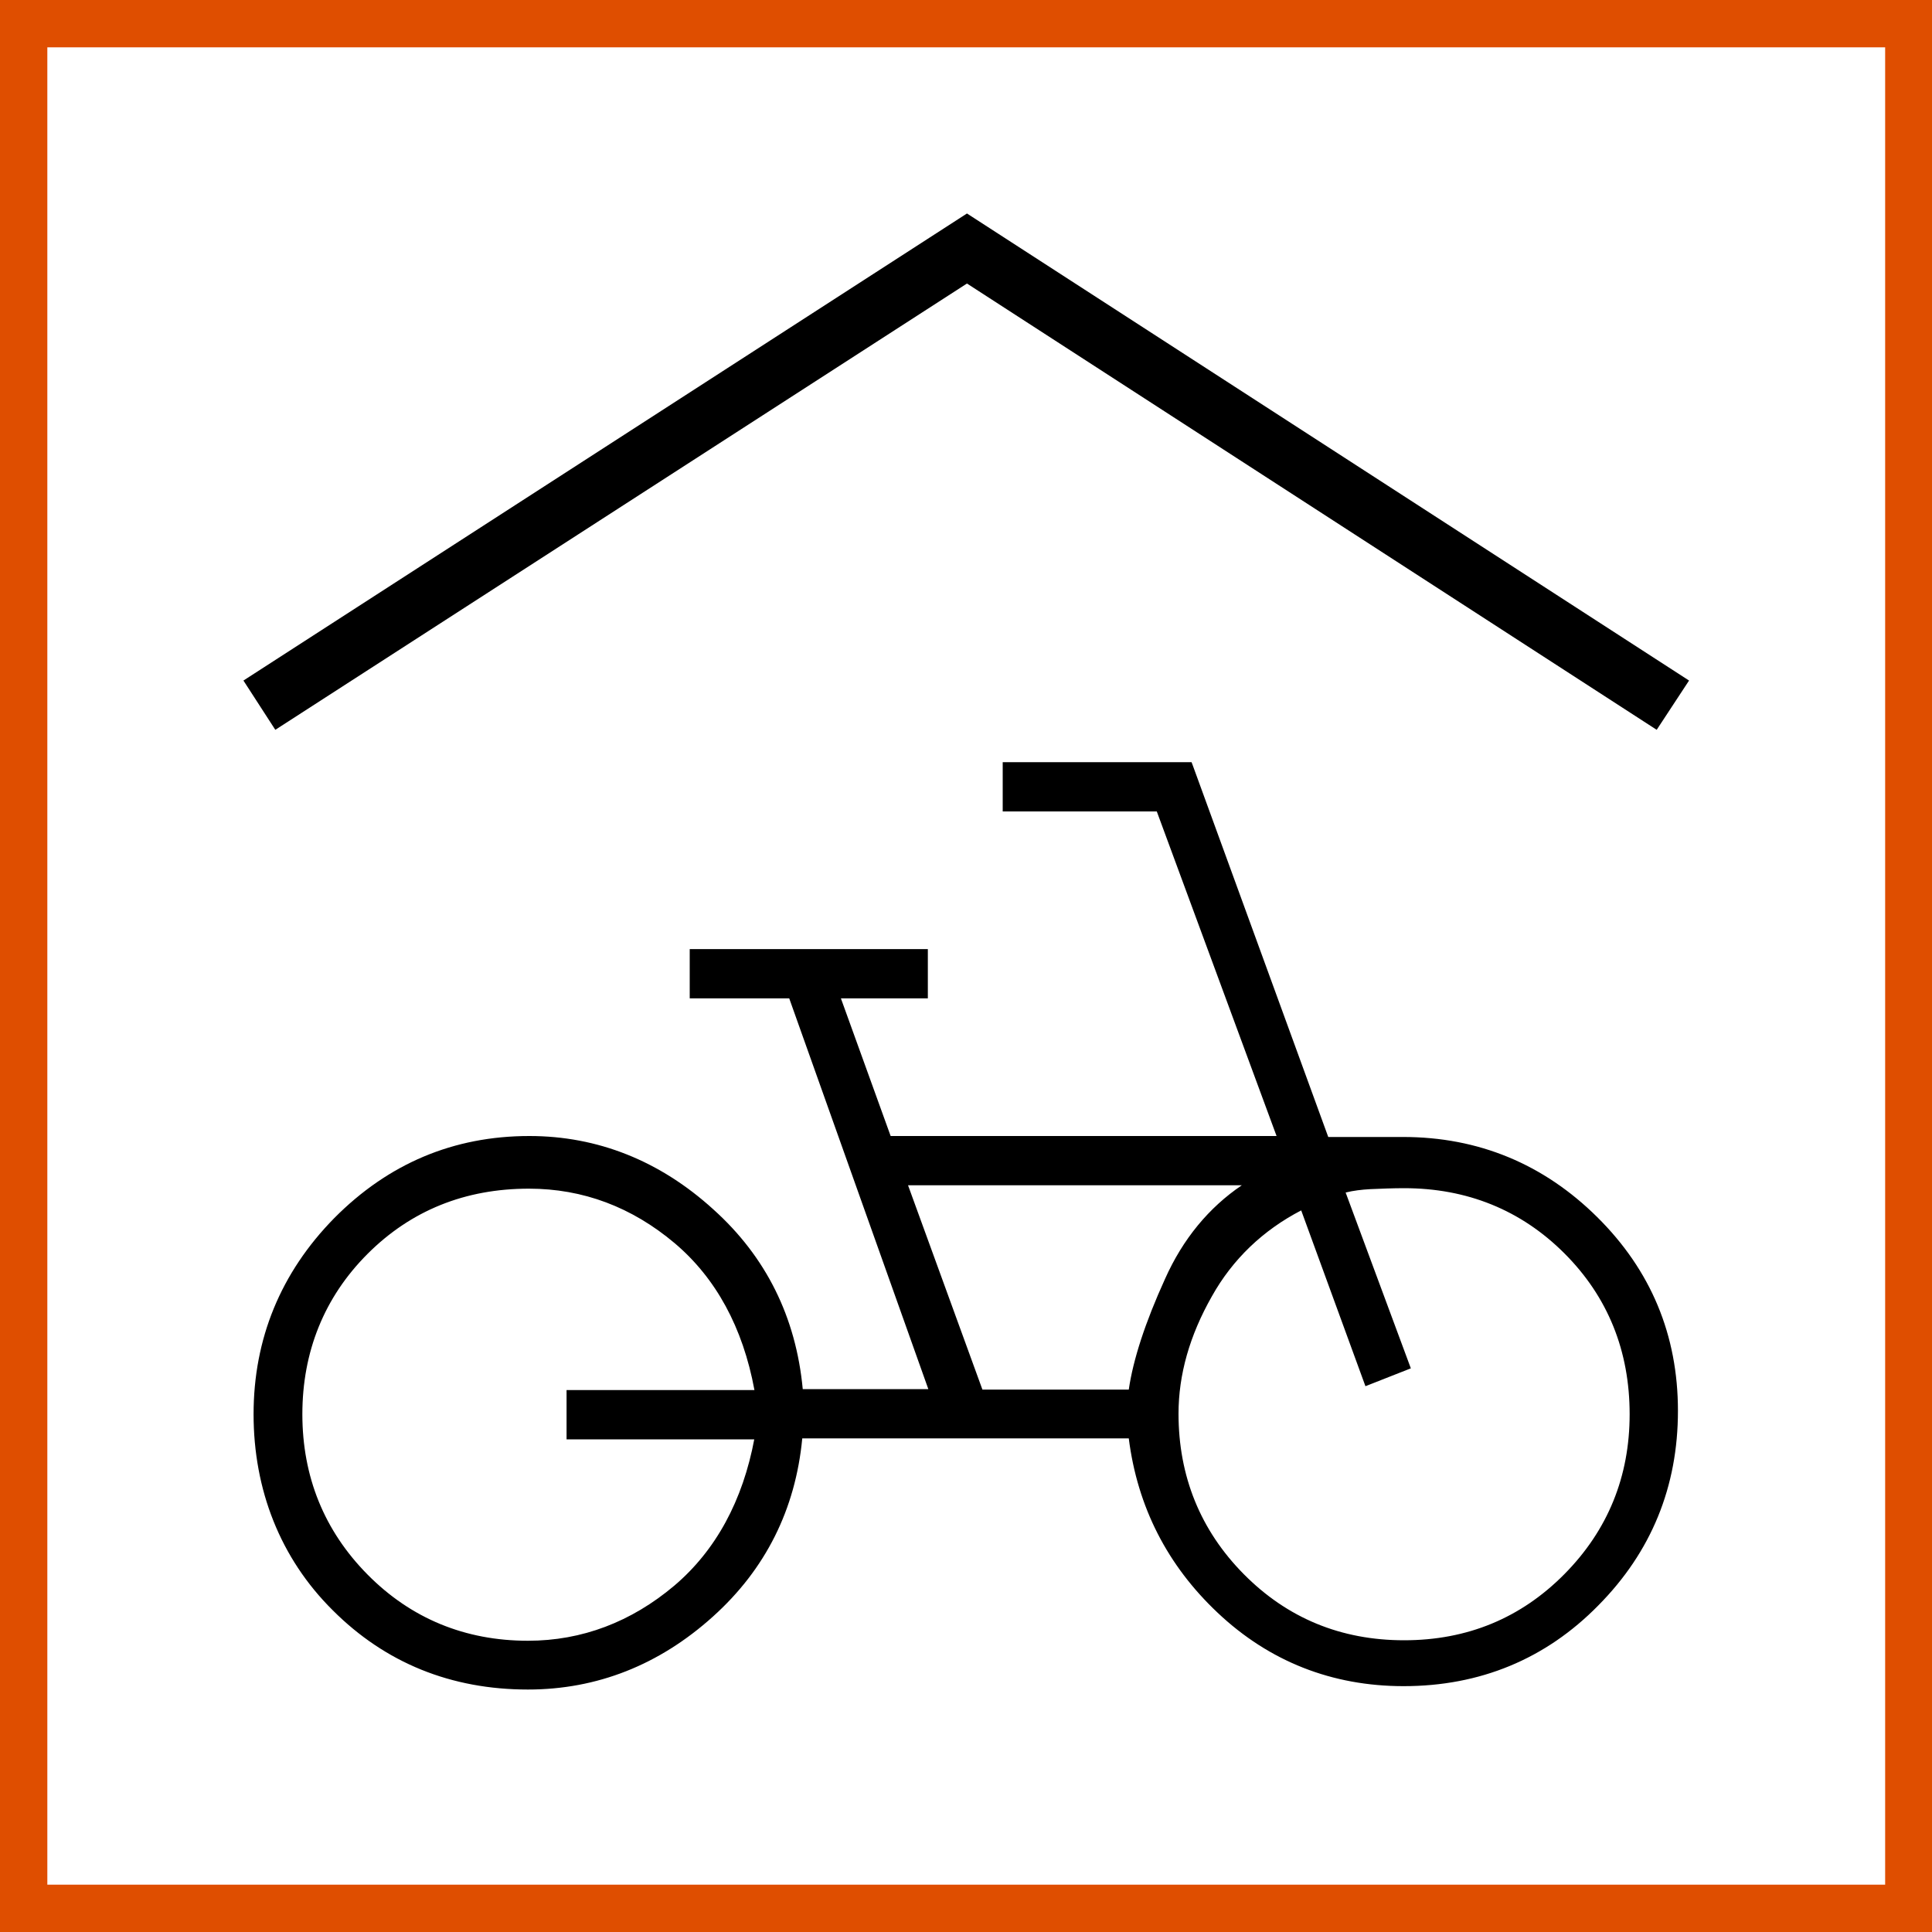
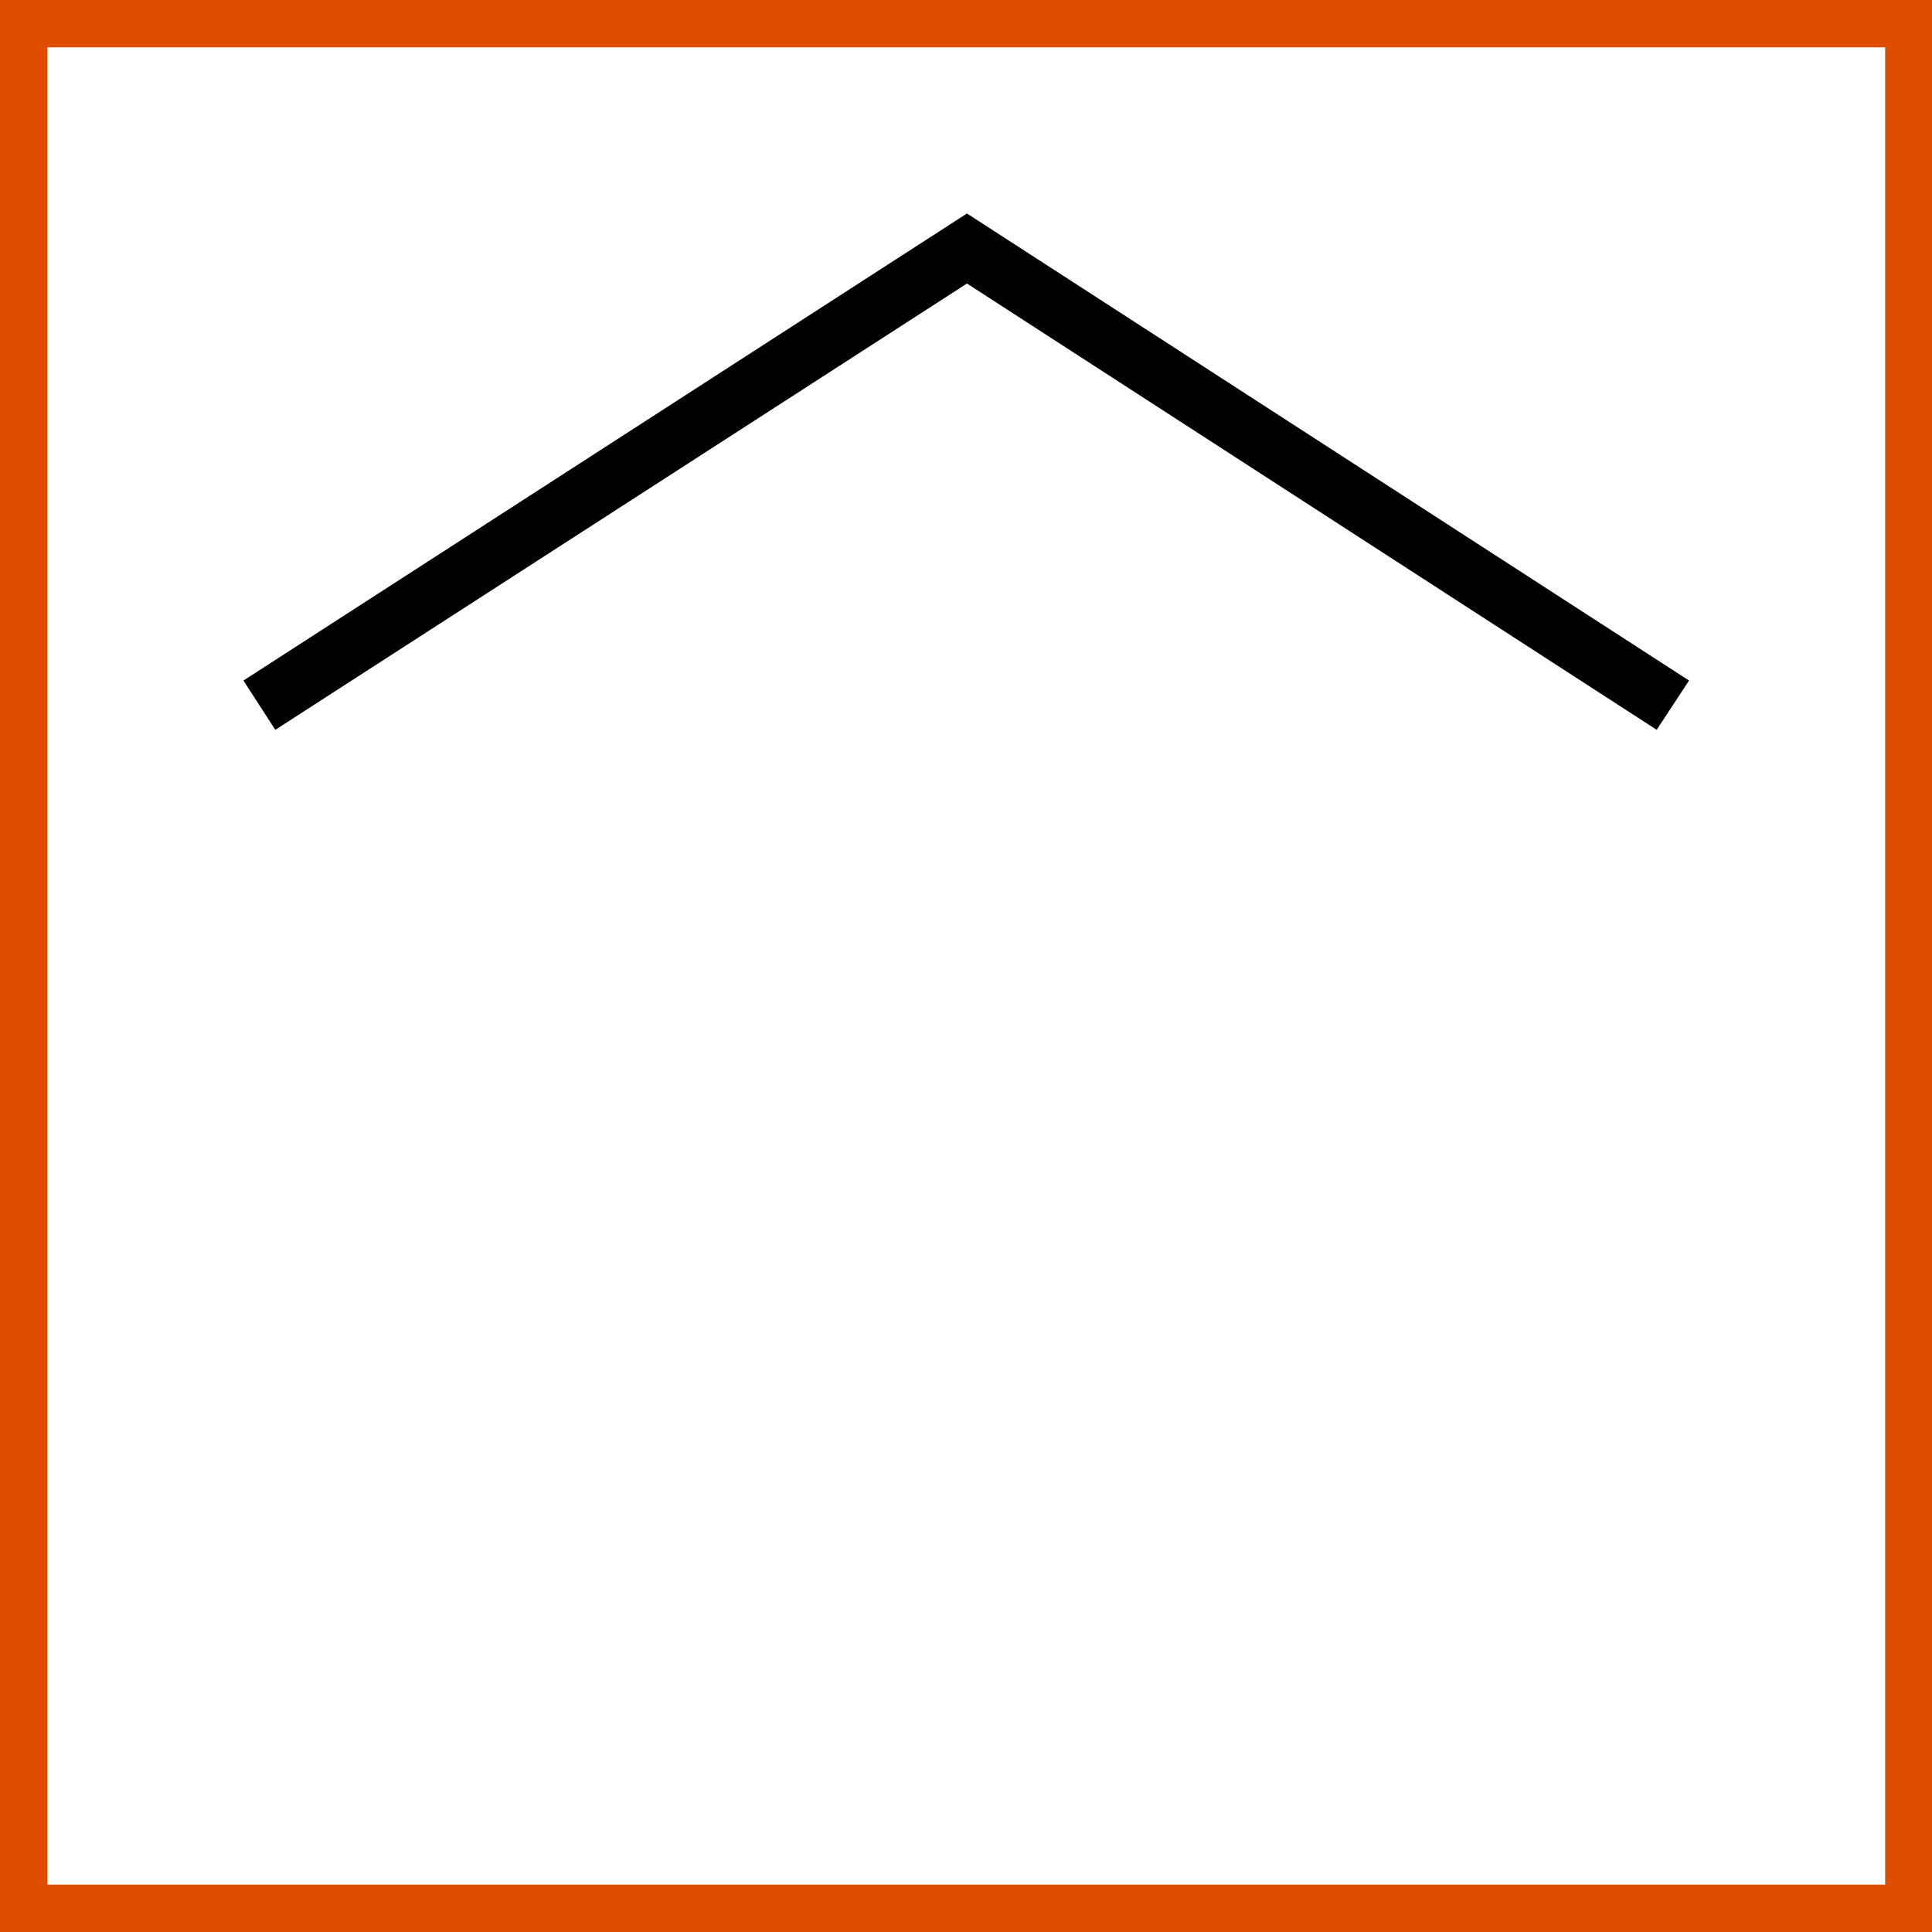
<svg xmlns="http://www.w3.org/2000/svg" id="Ebene_1" data-name="Ebene 1" viewBox="0 0 40 40">
  <defs>
    <style> .cls-1, .cls-2 { stroke-width: 0px; } .cls-2 { fill: #df4e00; } </style>
  </defs>
  <path class="cls-2" d="M40,40H0V0h40v40ZM.98,39.02h38.05V.98H.98v38.05Z" />
  <g>
    <polygon class="cls-1" points="20.02 5.87 34.3 15.11 34.97 14.09 20.02 4.42 5.04 14.09 5.7 15.11 20.02 5.87" />
-     <path class="cls-1" d="M29.07,23.54h-1.57l-2.8-7.68-.03-.08h-3.91v1.02h3.19l2.48,6.72h-7.99l-1.03-2.85h1.8v-1.02h-4.93v1.02h2.06l2.88,8.09h-2.6c-.14-1.49-.76-2.74-1.85-3.72-1.11-1.01-2.4-1.52-3.81-1.52-1.57,0-2.92.57-4.04,1.7-1.11,1.13-1.67,2.5-1.67,4.06s.55,2.98,1.64,4.06c1.09,1.09,2.45,1.64,4.04,1.64,1.43,0,2.72-.51,3.83-1.51,1.09-.98,1.71-2.22,1.85-3.69h6.76c.18,1.42.8,2.63,1.84,3.61,1.07,1.01,2.37,1.52,3.85,1.52,1.58,0,2.94-.56,4.03-1.67,1.1-1.11,1.65-2.46,1.65-4.03s-.56-2.91-1.67-4.01c-1.11-1.1-2.46-1.66-4.02-1.66ZM24.12,26.48c-.41.9-.66,1.67-.75,2.29h-3.03l-1.54-4.23h6.91c-.68.46-1.22,1.11-1.59,1.94ZM33.74,29.28c0,1.29-.45,2.4-1.35,3.31s-2.01,1.37-3.32,1.37-2.42-.46-3.32-1.37-1.35-2.03-1.35-3.32c0-.81.23-1.62.69-2.43.43-.77,1.06-1.37,1.85-1.78l1.33,3.64.94-.37-1.35-3.64c.16-.04.33-.06.51-.07.23-.01.47-.02.7-.02,1.3,0,2.42.45,3.32,1.35.9.9,1.35,2.02,1.35,3.33ZM15.62,29.78c-.24,1.29-.8,2.32-1.66,3.05-.89.75-1.91,1.14-3.03,1.14-1.3,0-2.42-.46-3.32-1.37-.9-.91-1.35-2.03-1.35-3.32s.45-2.42,1.35-3.32c.9-.9,2.02-1.35,3.34-1.35,1.12,0,2.13.38,3.02,1.13.85.72,1.41,1.74,1.65,3.04h-3.89v1.02h3.89Z" />
  </g>
</svg>